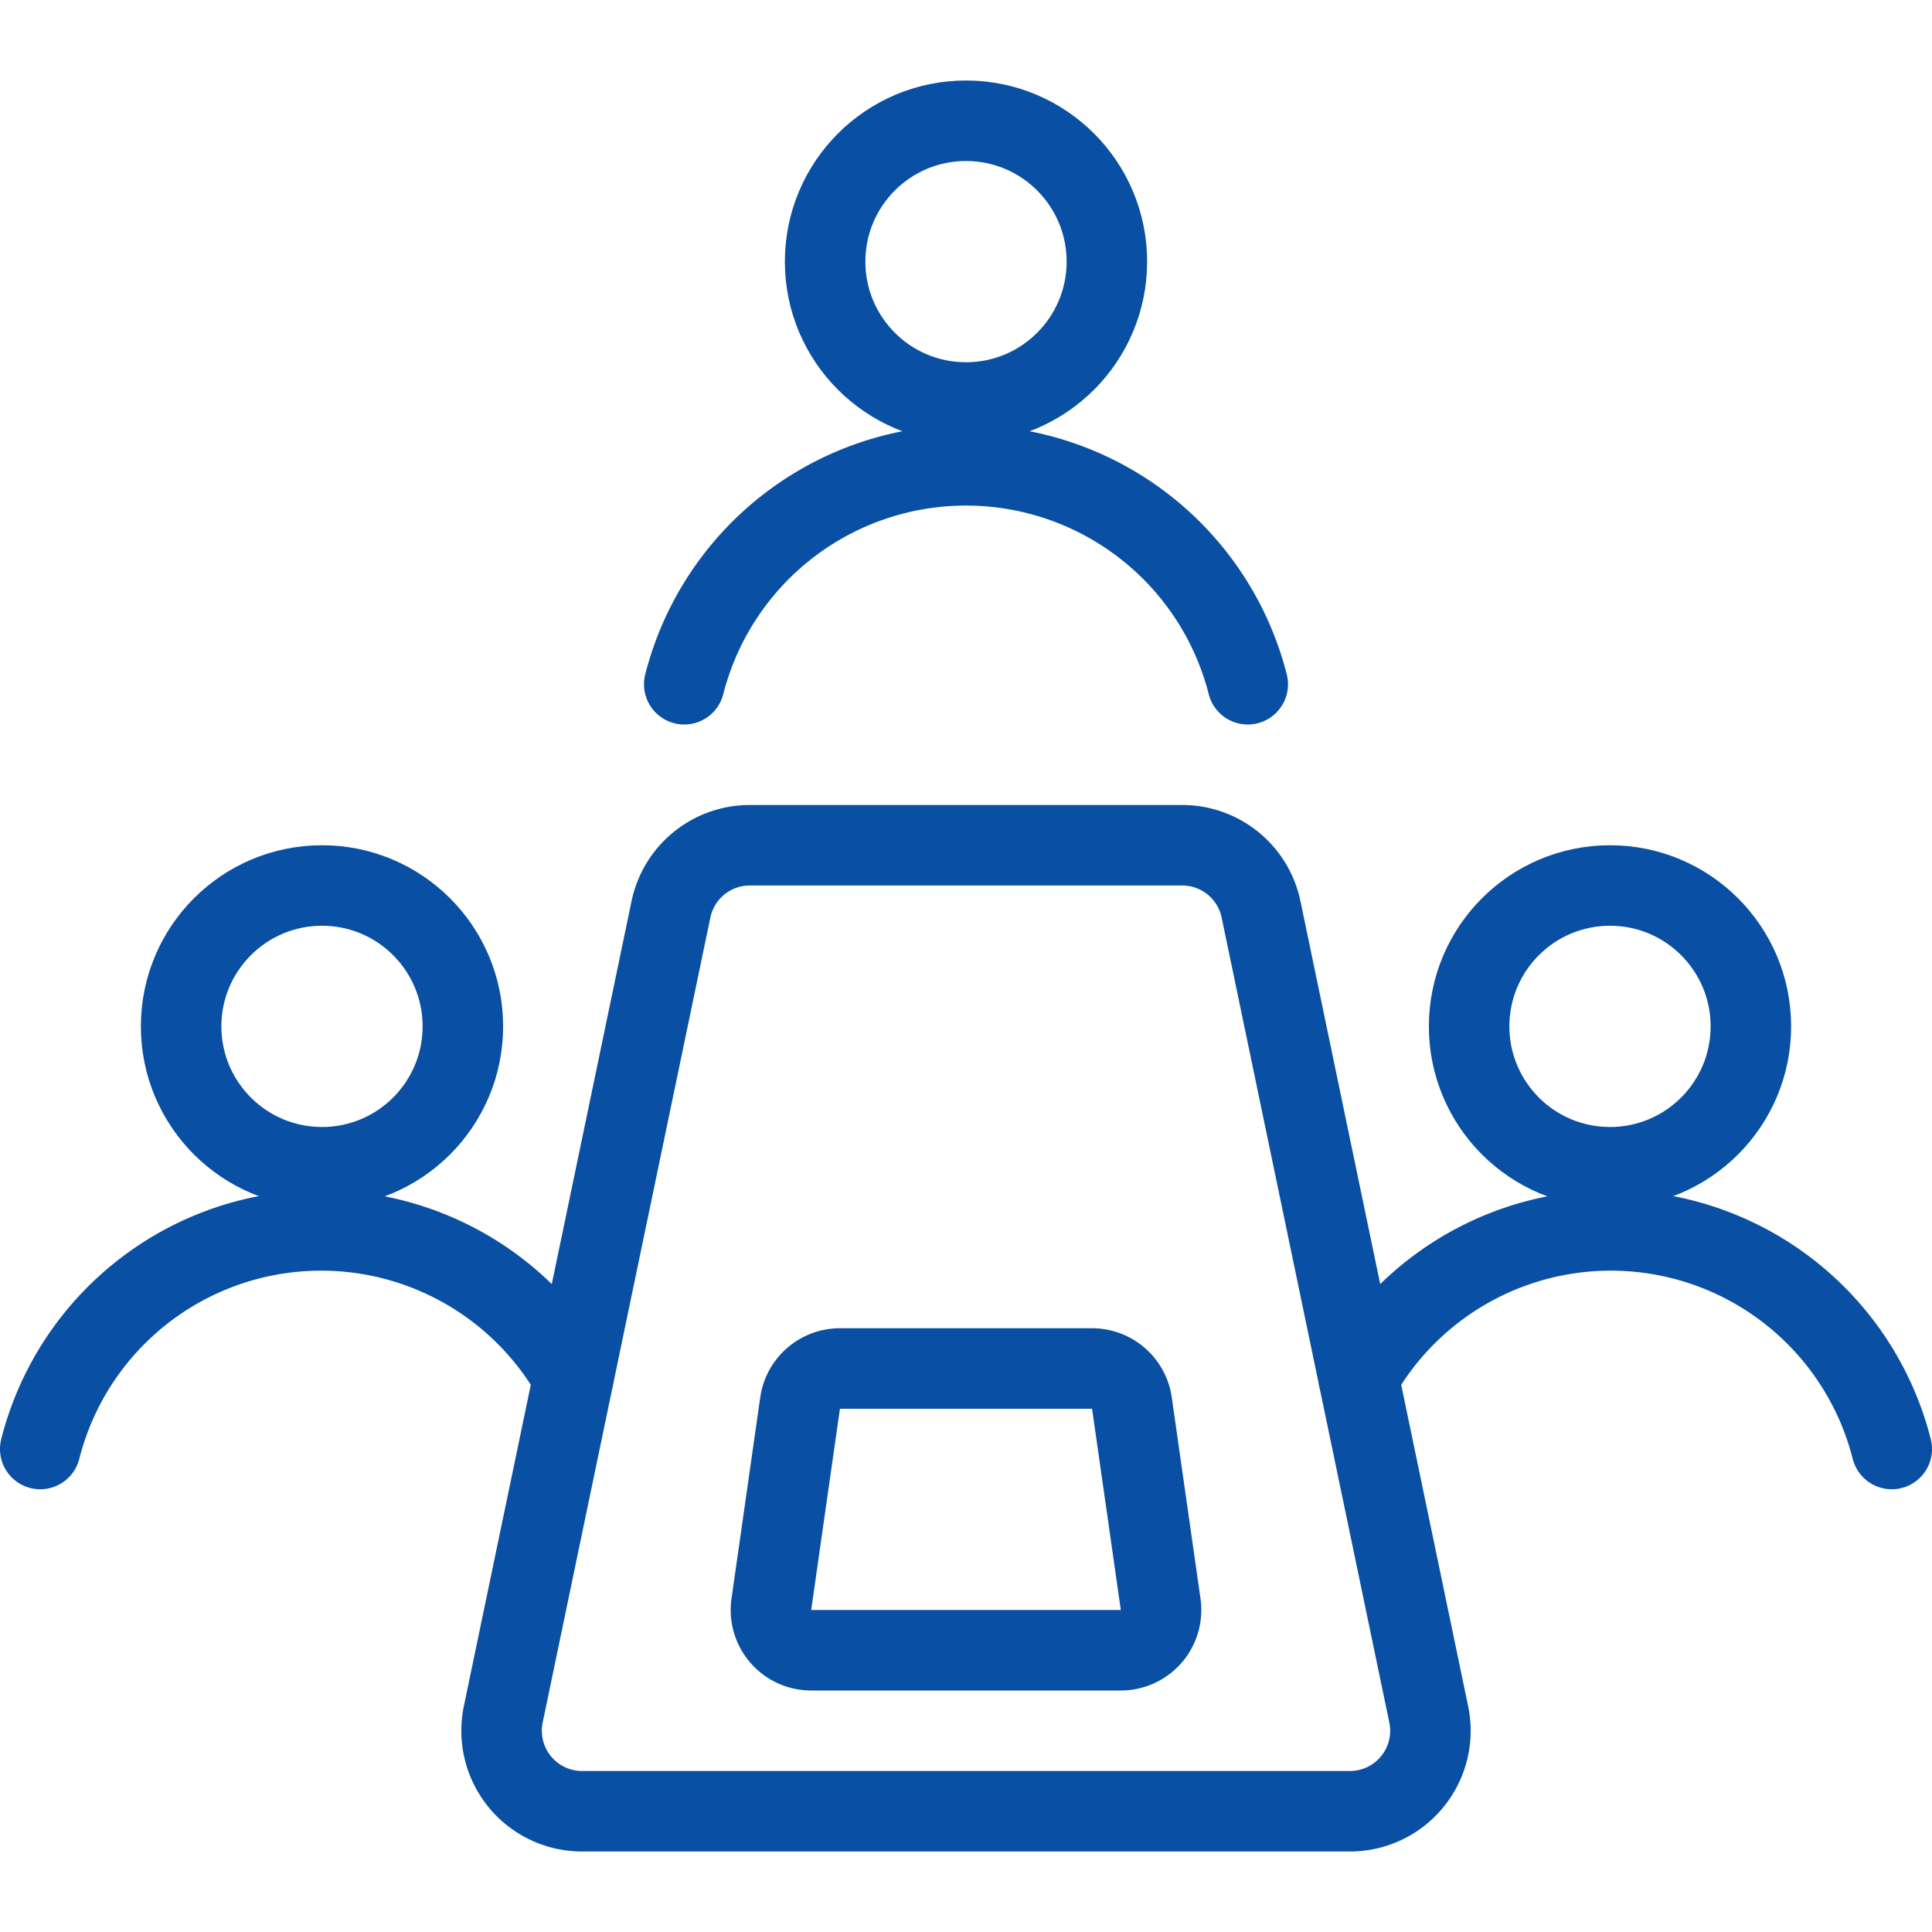
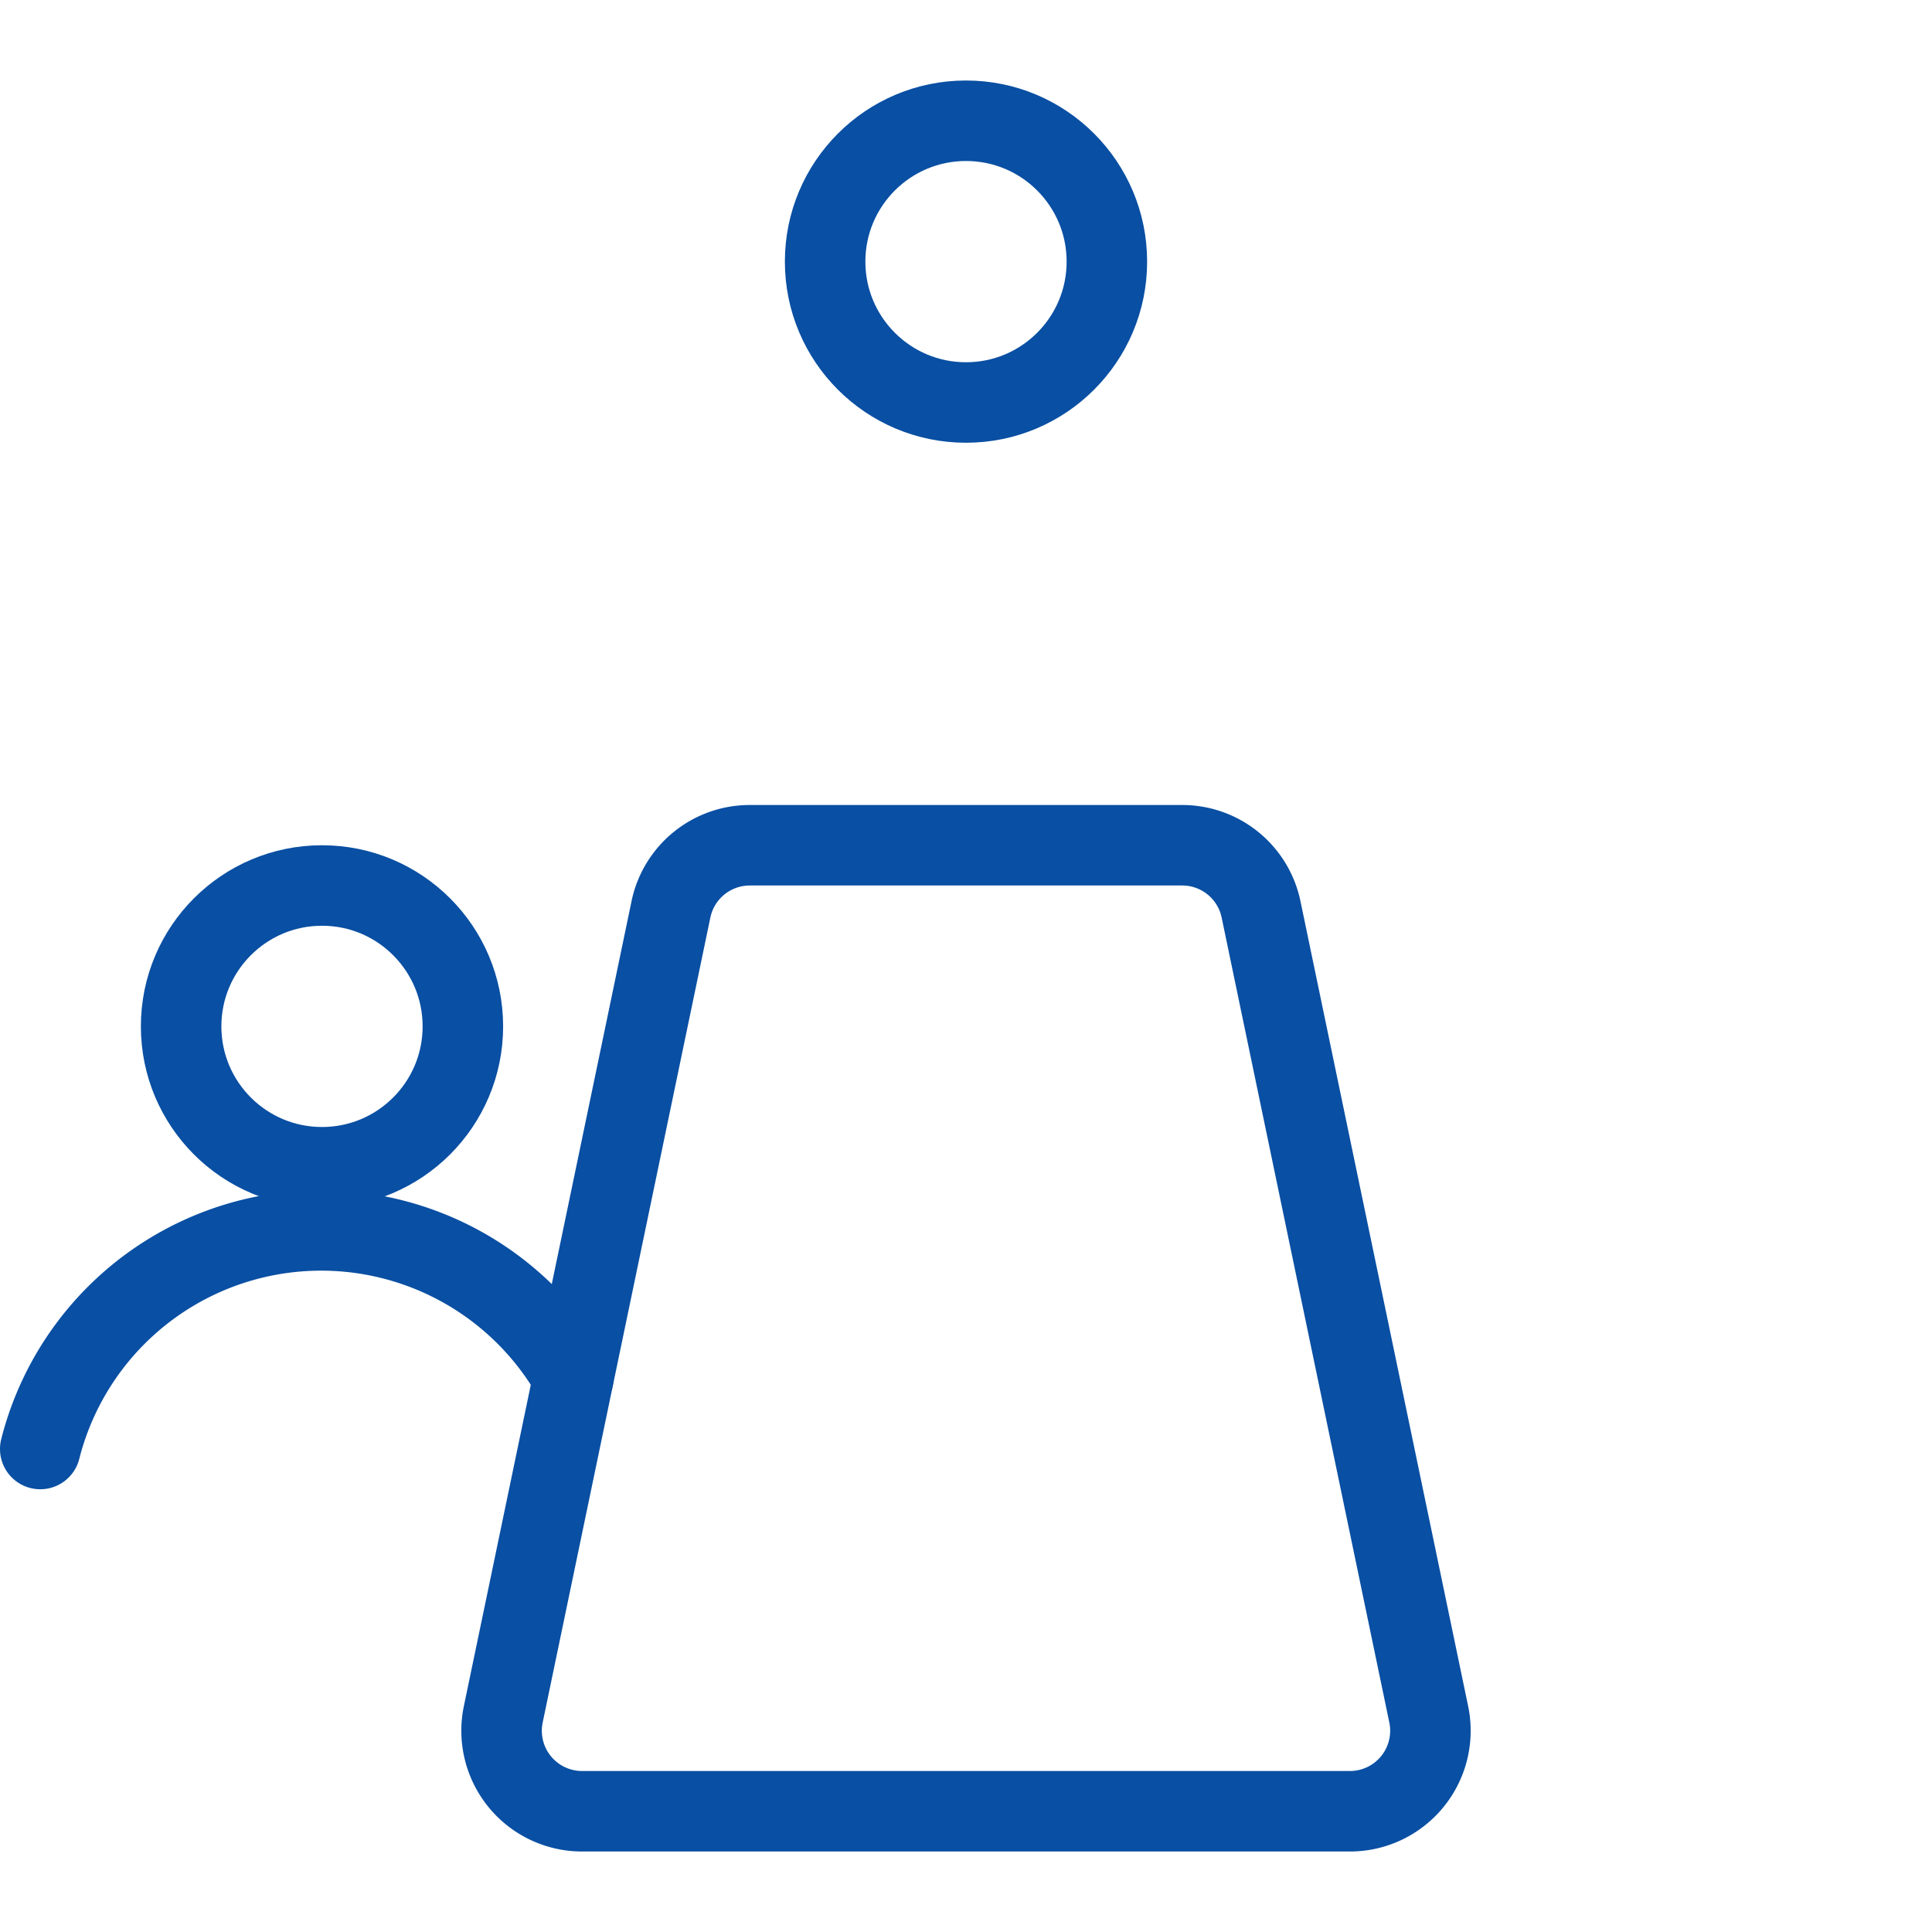
<svg xmlns="http://www.w3.org/2000/svg" viewBox="0 0 48 48">
  <g transform="matrix(2,0,0,2,0,0)">
    <defs>
      <style>.a{fill:none;stroke:#094fa3;stroke-linecap:round;stroke-linejoin:round;}</style>
    </defs>
    <title>presentation</title>
    <circle class="a" cx="4" cy="12.75" r="1.75" />
    <path class="a" d="M7.123,17.112A3.6,3.6,0,0,0,.5,18" />
-     <circle class="a" cx="20" cy="12.75" r="1.75" />
-     <path class="a" d="M16.877,17.112A3.6,3.6,0,0,1,23.5,18" />
    <circle class="a" cx="12" cy="3.25" r="1.75" />
-     <path class="a" d="M15.5,8.5a3.612,3.612,0,0,0-7,0" />
    <path class="a" d="M17.749,21.3a1,1,0,0,1-.979,1.2H7.23a1,1,0,0,1-.979-1.2l2.083-10a1,1,0,0,1,.979-.8h5.374a1,1,0,0,1,.979.8Z" />
-     <path class="a" d="M14.418,19.929a.5.5,0,0,1-.495.571H10.077a.5.5,0,0,1-.495-.571l.357-2.5A.5.5,0,0,1,10.434,17h3.132a.5.5,0,0,1,.495.429Z" />
  </g>
</svg>